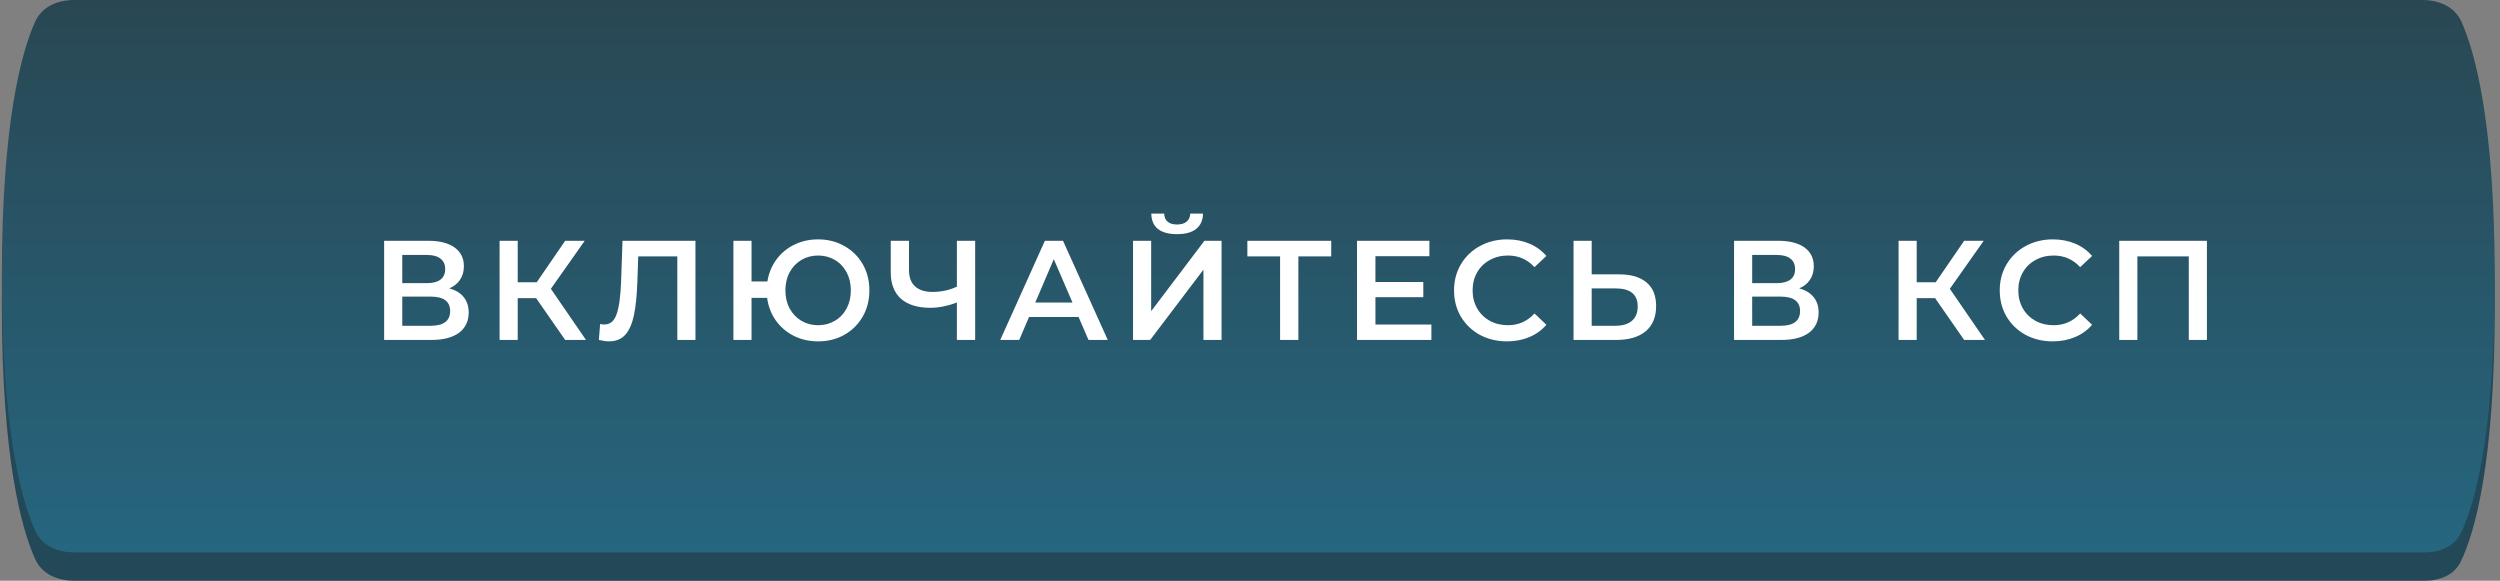
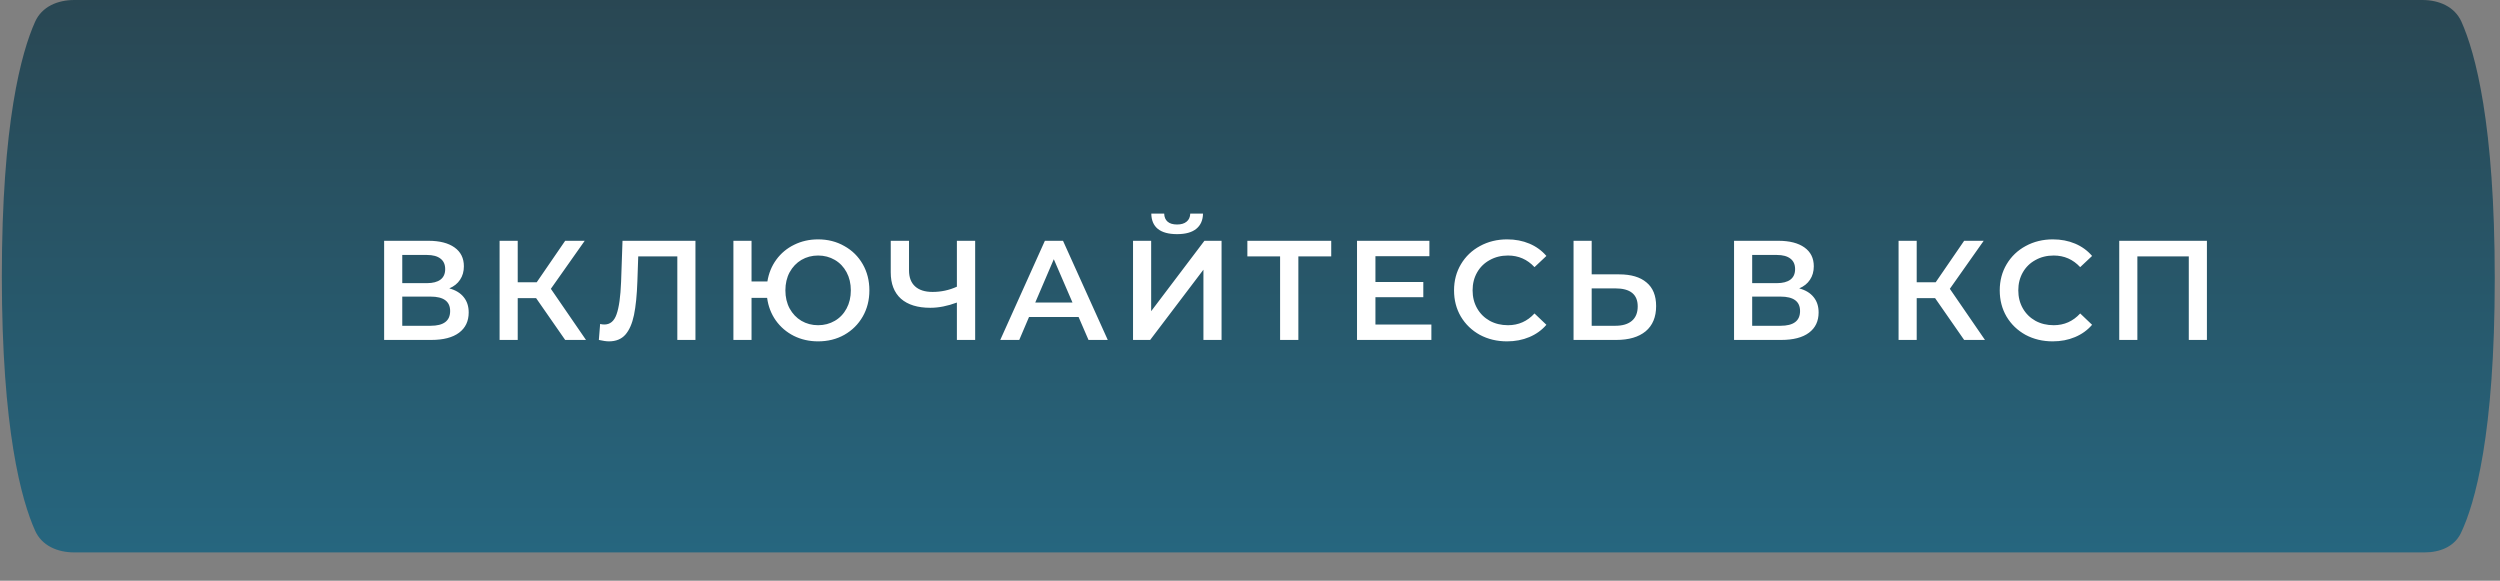
<svg xmlns="http://www.w3.org/2000/svg" width="353" height="82" viewBox="0 0 353 82" fill="none">
  <rect x="0" y="0" width="353" height="82" fill="#808080" stroke="none" />
-   <path d="M4.954 7.076C5.915 4.931 8.137 4 10.487 4H342.032C344.383 4 346.603 4.932 347.561 7.079C349.507 11.443 352.26 21.474 352.26 43.307C352.26 65.41 349.439 75.154 347.489 79.249C346.563 81.195 344.508 82 342.353 82H10.487C8.137 82 5.915 81.069 4.954 78.924C3.008 74.579 0.26 64.617 0.26 43C0.26 21.383 3.008 11.421 4.954 7.076Z" fill="#234857" />
  <path d="M4.954 3.076C5.915 0.931 8.137 0 10.487 0H342.032C344.383 0 346.603 0.932 347.561 3.079C349.507 7.443 352.26 17.474 352.26 39.307C352.26 61.41 349.439 71.154 347.489 75.249C346.563 77.195 344.508 78 342.353 78H10.487C8.137 78 5.915 77.069 4.954 74.924C3.008 70.579 0.26 60.617 0.26 39C0.26 17.383 3.008 7.421 4.954 3.076Z" fill="url(#paint0_linear_821_590)" />
  <path d="M63.44 40.72C64.333 40.96 65.013 41.373 65.48 41.96C65.946 42.533 66.18 43.253 66.18 44.12C66.18 45.347 65.726 46.3 64.82 46.98C63.913 47.66 62.6 48 60.88 48H54.24V34H60.5C62.073 34 63.3 34.313 64.18 34.94C65.06 35.567 65.5 36.453 65.5 37.6C65.5 38.333 65.32 38.967 64.96 39.5C64.613 40.033 64.106 40.44 63.44 40.72ZM56.8 39.98H60.28C61.12 39.98 61.76 39.813 62.2 39.48C62.64 39.147 62.86 38.653 62.86 38C62.86 37.347 62.64 36.853 62.2 36.52C61.76 36.173 61.12 36 60.28 36H56.8V39.98ZM60.8 46C62.64 46 63.56 45.307 63.56 43.92C63.56 42.56 62.64 41.88 60.8 41.88H56.8V46H60.8ZM75.702 42.1H73.102V48H70.542V34H73.102V39.86H75.782L79.802 34H82.562L77.782 40.78L82.742 48H79.802L75.702 42.1ZM98.198 34V48H95.638V36.2H90.118L89.999 39.7C89.932 41.66 89.772 43.253 89.519 44.48C89.265 45.693 88.859 46.62 88.299 47.26C87.739 47.887 86.965 48.2 85.978 48.2C85.632 48.2 85.159 48.133 84.558 48L84.739 45.74C84.912 45.793 85.112 45.82 85.338 45.82C86.152 45.82 86.725 45.34 87.058 44.38C87.405 43.407 87.618 41.88 87.698 39.8L87.898 34H98.198ZM115.517 33.8C116.89 33.8 118.124 34.113 119.217 34.74C120.324 35.353 121.19 36.207 121.817 37.3C122.444 38.393 122.757 39.627 122.757 41C122.757 42.373 122.444 43.607 121.817 44.7C121.19 45.793 120.324 46.653 119.217 47.28C118.124 47.893 116.89 48.2 115.517 48.2C114.264 48.2 113.117 47.94 112.077 47.42C111.05 46.9 110.204 46.173 109.537 45.24C108.884 44.307 108.477 43.247 108.317 42.06H106.117V48H103.557V34H106.117V39.74H108.357C108.544 38.58 108.964 37.553 109.617 36.66C110.284 35.753 111.124 35.053 112.137 34.56C113.164 34.053 114.29 33.8 115.517 33.8ZM115.517 45.92C116.384 45.92 117.17 45.713 117.877 45.3C118.584 44.887 119.137 44.307 119.537 43.56C119.937 42.813 120.137 41.96 120.137 41C120.137 40.04 119.937 39.187 119.537 38.44C119.137 37.693 118.584 37.113 117.877 36.7C117.17 36.287 116.384 36.08 115.517 36.08C114.65 36.08 113.864 36.287 113.157 36.7C112.464 37.113 111.91 37.693 111.497 38.44C111.097 39.187 110.897 40.04 110.897 41C110.897 41.96 111.097 42.813 111.497 43.56C111.91 44.307 112.464 44.887 113.157 45.3C113.864 45.713 114.65 45.92 115.517 45.92ZM137.693 34V48H135.113V42.72C133.793 43.213 132.54 43.46 131.353 43.46C129.566 43.46 128.186 43.033 127.213 42.18C126.253 41.313 125.773 40.073 125.773 38.46V34H128.353V38.18C128.353 39.167 128.64 39.92 129.213 40.44C129.786 40.96 130.606 41.22 131.673 41.22C132.886 41.22 134.033 40.973 135.113 40.48V34H137.693ZM152.297 44.76H145.297L143.917 48H141.237L147.537 34H150.097L156.417 48H153.697L152.297 44.76ZM151.437 42.72L148.797 36.6L146.177 42.72H151.437ZM159.984 34H162.544V43.94L170.064 34H172.484V48H169.924V38.08L162.404 48H159.984V34ZM166.204 33.06C165.004 33.06 164.097 32.813 163.484 32.32C162.884 31.827 162.577 31.107 162.564 30.16H164.384C164.397 30.653 164.557 31.033 164.864 31.3C165.17 31.567 165.617 31.7 166.204 31.7C166.777 31.7 167.224 31.567 167.544 31.3C167.877 31.033 168.05 30.653 168.064 30.16H169.864C169.85 31.093 169.53 31.813 168.904 32.32C168.29 32.813 167.39 33.06 166.204 33.06ZM187.969 36.2H183.329V48H180.749V36.2H176.129V34H187.969V36.2ZM202.111 45.82V48H191.611V34H201.831V36.18H194.211V39.82H200.971V41.96H194.211V45.82H202.111ZM212.791 48.2C211.378 48.2 210.098 47.893 208.951 47.28C207.818 46.653 206.924 45.793 206.271 44.7C205.631 43.607 205.311 42.373 205.311 41C205.311 39.627 205.638 38.393 206.291 37.3C206.944 36.207 207.838 35.353 208.971 34.74C210.118 34.113 211.398 33.8 212.811 33.8C213.958 33.8 215.004 34 215.951 34.4C216.898 34.8 217.698 35.38 218.351 36.14L216.671 37.72C215.658 36.627 214.411 36.08 212.931 36.08C211.971 36.08 211.111 36.293 210.351 36.72C209.591 37.133 208.998 37.713 208.571 38.46C208.144 39.207 207.931 40.053 207.931 41C207.931 41.947 208.144 42.793 208.571 43.54C208.998 44.287 209.591 44.873 210.351 45.3C211.111 45.713 211.971 45.92 212.931 45.92C214.411 45.92 215.658 45.367 216.671 44.26L218.351 45.86C217.698 46.62 216.891 47.2 215.931 47.6C214.984 48 213.938 48.2 212.791 48.2ZM228.625 38.74C230.305 38.74 231.592 39.12 232.485 39.88C233.392 40.627 233.845 41.74 233.845 43.22C233.845 44.767 233.352 45.953 232.365 46.78C231.378 47.593 229.992 48 228.205 48H222.185V34H224.745V38.74H228.625ZM228.085 46C229.098 46 229.878 45.767 230.425 45.3C230.972 44.833 231.245 44.153 231.245 43.26C231.245 41.567 230.192 40.72 228.085 40.72H224.745V46H228.085ZM254.048 40.72C254.942 40.96 255.622 41.373 256.088 41.96C256.555 42.533 256.788 43.253 256.788 44.12C256.788 45.347 256.335 46.3 255.428 46.98C254.522 47.66 253.208 48 251.488 48H244.848V34H251.108C252.682 34 253.908 34.313 254.788 34.94C255.668 35.567 256.108 36.453 256.108 37.6C256.108 38.333 255.928 38.967 255.568 39.5C255.222 40.033 254.715 40.44 254.048 40.72ZM247.408 39.98H250.888C251.728 39.98 252.368 39.813 252.808 39.48C253.248 39.147 253.468 38.653 253.468 38C253.468 37.347 253.248 36.853 252.808 36.52C252.368 36.173 251.728 36 250.888 36H247.408V39.98ZM251.408 46C253.248 46 254.168 45.307 254.168 43.92C254.168 42.56 253.248 41.88 251.408 41.88H247.408V46H251.408ZM273.238 42.1H270.638V48H268.078V34H270.638V39.86H273.318L277.338 34H280.098L275.318 40.78L280.278 48H277.338L273.238 42.1ZM289.843 48.2C288.43 48.2 287.15 47.893 286.003 47.28C284.87 46.653 283.977 45.793 283.323 44.7C282.683 43.607 282.363 42.373 282.363 41C282.363 39.627 282.69 38.393 283.343 37.3C283.997 36.207 284.89 35.353 286.023 34.74C287.17 34.113 288.45 33.8 289.863 33.8C291.01 33.8 292.057 34 293.003 34.4C293.95 34.8 294.75 35.38 295.403 36.14L293.723 37.72C292.71 36.627 291.463 36.08 289.983 36.08C289.023 36.08 288.163 36.293 287.403 36.72C286.643 37.133 286.05 37.713 285.623 38.46C285.197 39.207 284.983 40.053 284.983 41C284.983 41.947 285.197 42.793 285.623 43.54C286.05 44.287 286.643 44.873 287.403 45.3C288.163 45.713 289.023 45.92 289.983 45.92C291.463 45.92 292.71 45.367 293.723 44.26L295.403 45.86C294.75 46.62 293.943 47.2 292.983 47.6C292.037 48 290.99 48.2 289.843 48.2ZM311.617 34V48H309.057V36.2H301.797V48H299.237V34H311.617Z" fill="white" />
  <defs>
    <linearGradient id="paint0_linear_821_590" x1="176.26" y1="0" x2="176.26" y2="78" gradientUnits="userSpaceOnUse">
      <stop stop-color="#294753" />
      <stop offset="1" stop-color="#26667F" />
    </linearGradient>
  </defs>
</svg>